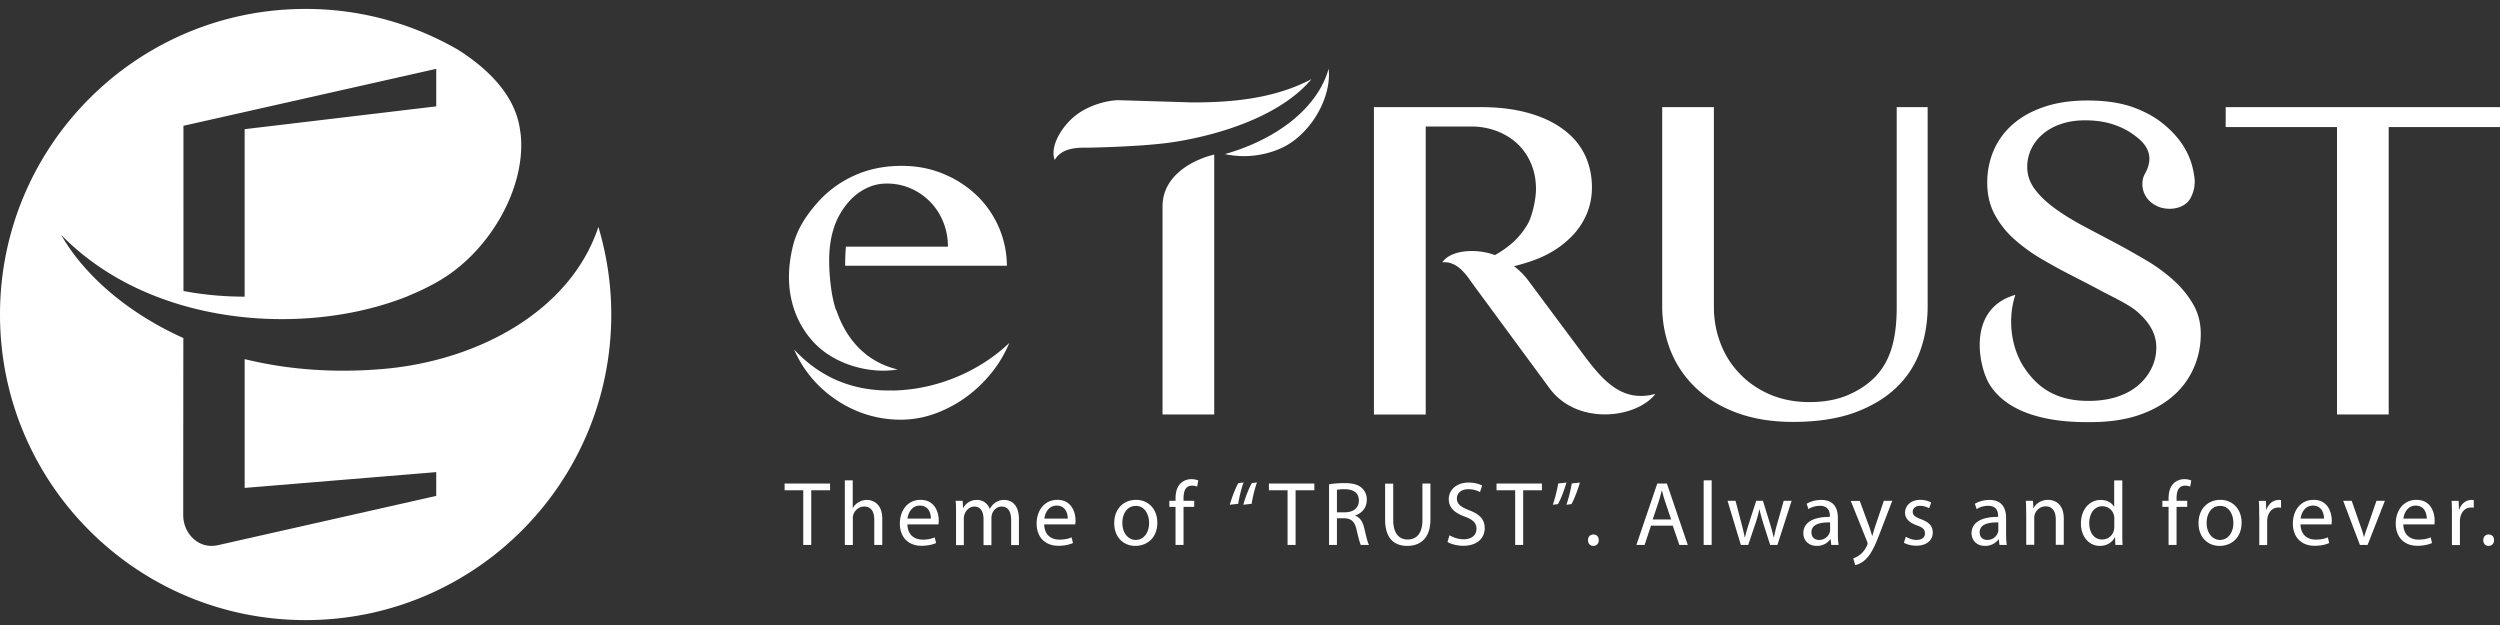
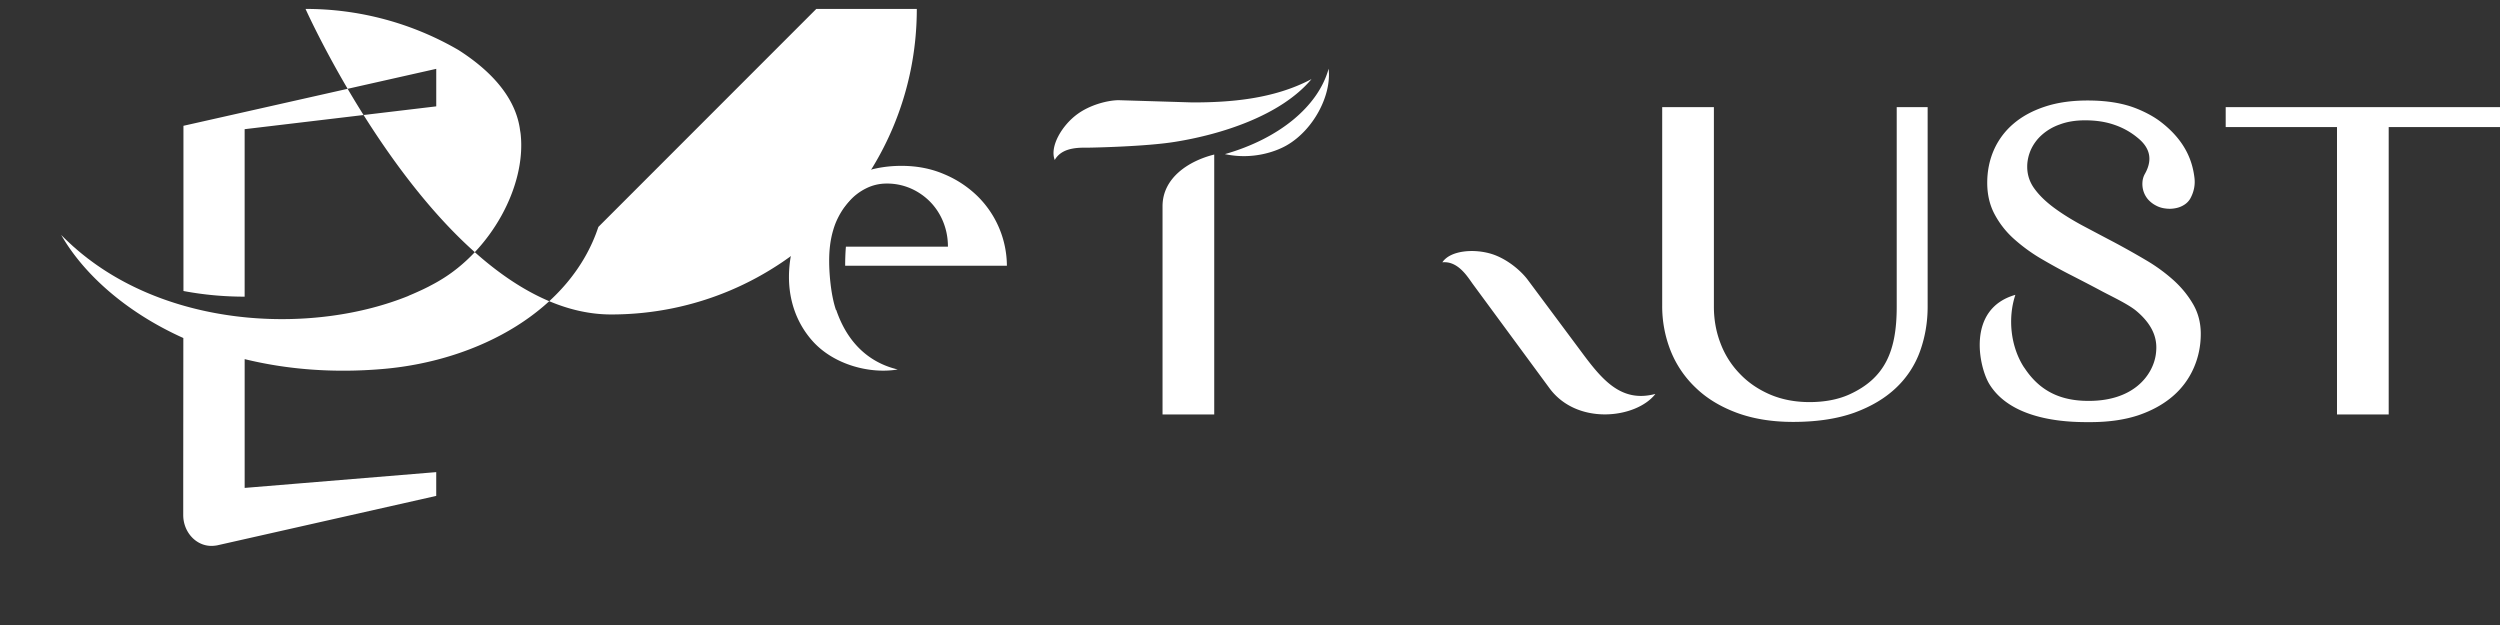
<svg xmlns="http://www.w3.org/2000/svg" width="140" height="35" fill="none">
  <rect width="100%" height="100%" fill="#333333" stroke="none" />
  <g clip-path="url(#a)" fill="#fff">
-     <path d="M44.983 27.454h-1.045v-.376h2.544v.376H45.43v3.062h-.448v-3.062ZM47.305 26.898h.448v1.54h.012a.863.863 0 0 1 .322-.316.913.913 0 0 1 .46-.125c.329 0 .86.203.86 1.05v1.47h-.448V29.1c0-.4-.143-.734-.567-.734-.293 0-.52.209-.603.448a.584.584 0 0 0-.03.215v1.492h-.448v-3.618l-.006-.006ZM50.816 29.364c.012.603.4.854.847.854a1.6 1.6 0 0 0 .681-.125l.078.316c-.156.072-.43.155-.818.155-.758 0-1.212-.501-1.212-1.241 0-.74.436-1.332 1.158-1.332.806 0 1.02.705 1.02 1.164 0 .096-.011.162-.017.21h-1.737Zm1.313-.322c.006-.28-.113-.728-.62-.728-.455 0-.651.418-.693.728h1.313ZM53.538 28.713c0-.256 0-.46-.024-.668h.394l.024.4h.012a.842.842 0 0 1 .776-.448.73.73 0 0 1 .699.496h.012c.077-.138.173-.245.274-.323a.835.835 0 0 1 .543-.173c.329 0 .812.209.812 1.069v1.456h-.436v-1.397c0-.477-.173-.758-.537-.758-.257 0-.454.185-.531.412a.815.815 0 0 0-.036.221v1.528h-.442v-1.48c0-.394-.173-.68-.513-.68-.28 0-.484.226-.555.447a.66.66 0 0 0-.036.22v1.493h-.436v-1.815ZM58.475 29.364c.012.603.4.854.848.854.322 0 .513-.054.686-.125l.078.316c-.155.072-.43.155-.818.155-.758 0-1.218-.501-1.218-1.241 0-.74.442-1.332 1.158-1.332.806 0 1.021.705 1.021 1.164 0 .096-.012.162-.018.21H58.475Zm1.32-.322c0-.28-.12-.728-.621-.728-.454 0-.657.418-.687.728H59.8h-.005ZM64.81 29.263c0 .913-.634 1.307-1.23 1.307-.67 0-1.183-.49-1.183-1.271 0-.824.544-1.308 1.224-1.308.68 0 1.188.514 1.188 1.272Zm-1.959.024c0 .537.31.949.752.949s.747-.4.747-.955c0-.418-.21-.95-.74-.95-.532 0-.759.49-.759.956ZM65.83 30.516v-2.13h-.346v-.341h.346v-.12c0-.346.078-.662.287-.86a.872.872 0 0 1 .602-.232c.156 0 .299.036.383.072l-.06.346a.698.698 0 0 0-.287-.054c-.382 0-.477.335-.477.717v.13h.597v.341h-.597v2.131h-.448ZM68.869 28.266c.12-.43.334-.98.483-1.212l.287-.036c-.114.305-.245.83-.299 1.194l-.465.054h-.006Zm.758 0c.113-.43.334-.98.478-1.212l.286-.036c-.113.305-.245.83-.299 1.194l-.46.054h-.005ZM72.104 27.454H71.06v-.376h2.543v.376h-1.05v3.062h-.449v-3.062ZM74.427 27.125c.22-.047.543-.071.853-.071.472 0 .782.083.991.28a.862.862 0 0 1 .269.657c0 .454-.287.752-.65.878v.012c.268.089.423.334.507.692.113.478.19.812.268.943h-.46c-.053-.101-.13-.394-.232-.824-.102-.477-.287-.656-.687-.668h-.418v1.492h-.441v-3.39Zm.441 1.564h.454c.472 0 .776-.256.776-.656 0-.442-.322-.633-.788-.639a2.15 2.15 0 0 0-.442.036v1.259ZM78.02 27.078v2.035c0 .77.34 1.099.8 1.099.508 0 .836-.334.836-1.099v-2.035h.448v2.006c0 1.05-.555 1.486-1.301 1.486-.705 0-1.236-.4-1.236-1.463v-2.023h.448l.006-.006ZM81.173 29.973c.197.125.49.227.794.227.453 0 .716-.239.716-.585 0-.322-.185-.508-.645-.68-.56-.204-.907-.49-.907-.98 0-.531.442-.931 1.11-.931.353 0 .61.084.758.167l-.119.364a1.388 1.388 0 0 0-.65-.16c-.472 0-.645.28-.645.512 0 .317.209.478.68.663.585.221.878.502.878 1.009 0 .531-.394.985-1.206.985-.329 0-.693-.095-.878-.215l.114-.376ZM84.85 27.454h-1.045v-.376h2.543v.376h-1.05v3.062h-.448v-3.062ZM87.722 27.018c-.12.43-.335.98-.478 1.212l-.287.036c.108-.299.245-.836.305-1.194l.46-.048v-.006Zm.752 0c-.12.43-.335.98-.472 1.212l-.286.036c.113-.299.244-.836.304-1.194l.46-.048-.006-.006ZM88.928 30.248c0-.192.125-.317.304-.317.18 0 .299.125.299.317 0 .19-.12.322-.305.322-.18 0-.298-.131-.298-.322ZM92.456 29.436l-.358 1.08h-.46l1.17-3.438h.537l1.17 3.438h-.471l-.37-1.08h-1.218Zm1.128-.346-.334-.991c-.078-.227-.126-.43-.18-.627h-.011c-.054.203-.108.412-.173.62l-.335.998h1.033ZM95.405 26.898h.448v3.618h-.448v-3.618ZM97.19 28.045l.328 1.254c.072.274.138.53.185.788h.018c.054-.251.138-.52.221-.782l.406-1.26h.376l.382 1.236c.09.298.161.555.221.806h.018c.042-.251.108-.514.191-.8l.352-1.242h.442l-.794 2.471h-.406l-.376-1.176c-.084-.28-.161-.525-.22-.811h-.013a6.26 6.26 0 0 1-.227.817l-.394 1.17h-.412l-.746-2.471h.46-.012ZM102.551 30.516l-.036-.31h-.018a.93.93 0 0 1-.758.364c-.502 0-.752-.352-.752-.704 0-.597.531-.926 1.486-.92v-.053c0-.203-.053-.568-.561-.568-.227 0-.472.072-.639.186l-.101-.299c.203-.125.501-.215.812-.215.758 0 .937.514.937 1.009v.92c0 .208.012.423.042.59h-.412Zm-.066-1.26c-.489-.011-1.045.072-1.045.55 0 .293.192.43.424.43a.612.612 0 0 0 .597-.412.369.369 0 0 0 .024-.138v-.43ZM104.145 28.045l.537 1.462c.054.162.119.359.155.502h.012c.048-.15.096-.334.155-.513l.49-1.451h.472l-.675 1.761c-.322.848-.543 1.278-.848 1.546a1.168 1.168 0 0 1-.549.293l-.113-.376c.113-.036.256-.108.394-.215.119-.096.274-.269.376-.502.018-.047.036-.083.036-.107 0-.03-.012-.066-.03-.12l-.914-2.274h.49l.012-.006ZM106.73 30.057c.131.083.37.179.591.179.328 0 .477-.161.477-.364 0-.221-.125-.335-.459-.454-.442-.155-.657-.4-.657-.704 0-.394.322-.723.854-.723.25 0 .471.072.609.15l-.114.322a1.033 1.033 0 0 0-.507-.137c-.263 0-.412.149-.412.334 0 .203.149.292.471.418.43.16.651.376.651.74 0 .436-.334.74-.925.74-.269 0-.52-.065-.693-.167l.114-.34v.006ZM111.971 30.516l-.035-.31h-.018a.932.932 0 0 1-.759.364c-.501 0-.752-.352-.752-.704 0-.597.532-.926 1.487-.92v-.053c0-.203-.054-.568-.561-.568-.227 0-.472.072-.639.186l-.102-.299c.203-.125.502-.215.812-.215.752 0 .937.514.937 1.009v.92c0 .208.012.423.042.59H111.971Zm-.065-1.26c-.49-.011-1.045.072-1.045.55 0 .293.191.43.424.43a.614.614 0 0 0 .597-.412.369.369 0 0 0 .024-.138v-.43ZM113.464 28.714c0-.257 0-.46-.018-.67h.4l.024.407h.012c.119-.233.406-.46.818-.46.34 0 .871.203.871 1.045v1.474h-.448v-1.42c0-.4-.149-.735-.573-.735a.645.645 0 0 0-.632.669v1.486h-.448v-1.802l-.006.006ZM118.849 26.898v2.98c0 .22 0 .471.018.638h-.406l-.018-.43h-.012c-.138.275-.436.484-.842.484-.597 0-1.057-.508-1.057-1.254 0-.818.508-1.32 1.105-1.32.376 0 .633.18.746.377h.012v-1.469h.448l.006-.006Zm-.448 2.156c0-.054 0-.126-.018-.185a.662.662 0 0 0-.645-.52c-.465 0-.74.412-.74.95 0 .5.245.913.728.913a.67.67 0 0 0 .657-.532c.012-.06.018-.125.018-.197v-.43ZM121.44 30.516v-2.13h-.347v-.341h.347v-.12c0-.346.077-.662.286-.86a.872.872 0 0 1 .603-.232c.155 0 .299.036.382.072l-.06.346a.673.673 0 0 0-.286-.054c-.382 0-.478.335-.478.717v.13h.597v.341h-.597v2.131h-.447ZM125.529 29.263c0 .913-.633 1.307-1.23 1.307-.668 0-1.182-.49-1.182-1.271 0-.824.543-1.308 1.224-1.308.681 0 1.188.514 1.188 1.272Zm-1.958.024c0 .537.31.949.752.949s.746-.4.746-.955c0-.418-.209-.95-.74-.95s-.758.49-.758.956ZM126.514 28.82c0-.292 0-.542-.018-.77h.394l.018.484h.018c.113-.334.382-.537.686-.537.048 0 .09 0 .126.012v.424c-.048-.012-.09-.012-.155-.012-.317 0-.538.239-.603.573-.012.06-.018.131-.018.209v1.32h-.442v-1.696l-.006-.006ZM128.83 29.364c.012.603.4.854.848.854.322 0 .513-.054.681-.125l.077.316c-.155.072-.43.155-.818.155-.758 0-1.218-.501-1.218-1.241 0-.74.436-1.332 1.159-1.332.806 0 1.02.705 1.02 1.164 0 .096-.011.162-.017.21h-1.732Zm1.314-.322c0-.28-.12-.728-.621-.728-.454 0-.651.418-.687.728h1.314-.006ZM131.696 28.045l.483 1.39c.084.222.15.43.197.628h.018c.054-.203.126-.406.209-.627l.478-1.391h.472l-.968 2.471h-.429l-.938-2.471h.478ZM134.585 29.364c.012.603.4.854.848.854.322 0 .513-.054.687-.125l.071.316c-.155.072-.43.155-.818.155-.758 0-1.212-.501-1.212-1.241 0-.74.436-1.332 1.159-1.332.806 0 1.02.705 1.02 1.164 0 .096-.011.162-.011.21h-1.744Zm1.314-.322c0-.28-.12-.728-.621-.728-.454 0-.651.418-.687.728h1.314-.006ZM137.308 28.82c0-.292 0-.542-.018-.77h.394l.018.484h.018c.113-.334.382-.537.686-.537.048 0 .084 0 .125.012v.424c-.047-.012-.089-.012-.155-.012-.316 0-.543.239-.603.573-.012.06-.018.131-.018.209v1.32h-.447V28.82ZM139.063 30.248c0-.192.125-.317.304-.317s.299.125.299.317c0 .19-.12.322-.305.322s-.298-.131-.298-.322ZM85.555 12.541c.25-.436.46-1.39.46-1.952 0-.514-.09-.985-.27-1.415-.178-.43-.43-.8-.752-1.104-.322-.31-.71-.55-1.152-.723a4.007 4.007 0 0 0-1.462-.262H79.84v16.13H76.94V5.998h5.958c1.033 0 1.94.113 2.728.34.782.221 1.433.538 1.958.938.526.394.914.871 1.176 1.414.257.55.388 1.147.388 1.797 0 .538-.101 1.045-.298 1.51a4.1 4.1 0 0 1-.86 1.266 5.32 5.32 0 0 1-1.331.973c-.513.275-1.099.466-1.725.633-.633.168-2.102.257-3.063.257 2.102-.806 3.045-1.492 3.684-2.585ZM49.956 21.872c2.74-.048 5.08-1.248 6.567-2.668-.197.46-.448.925-.705 1.283a7.397 7.397 0 0 1-1.48 1.57c-.567.448-1.182.8-1.85 1.057a5.643 5.643 0 0 1-2.03.388 6.36 6.36 0 0 1-2.526-.508 6.749 6.749 0 0 1-2.065-1.384 6.446 6.446 0 0 1-1.397-2.036c1.056 1.128 2.752 2.352 5.498 2.292l-.012.006Z" />
    <path d="M46.828 17.353c.633 1.868 1.862 2.961 3.444 3.337-1.522.263-3.581-.245-4.787-1.612-.985-1.11-1.69-2.907-1.069-5.349.233-.925.752-1.683 1.325-2.34a6.026 6.026 0 0 1 2.06-1.54c.8-.37 1.695-.561 2.68-.561.872 0 1.666.155 2.388.465a5.948 5.948 0 0 1 1.869 1.23 5.508 5.508 0 0 1 1.648 3.898h-9.057c0-.352.012-.728.042-1.068h5.713c0-.496-.09-.955-.268-1.397a3.452 3.452 0 0 0-.735-1.123 3.484 3.484 0 0 0-1.092-.746 3.324 3.324 0 0 0-1.337-.268c-.406 0-.788.09-1.147.268-.364.18-.686.424-.967.746-.286.317-.52.687-.71 1.117a4 4 0 0 0-.167.472c-.168.56-.233 1.164-.227 1.796 0 .4.054 1.72.382 2.687l.012-.012ZM140 5.998v1.116h-6.233V23.21h-2.895V7.114h-6.233V5.998h15.367H140ZM113.356 20.582c.753 1.153 1.791 1.803 3.349 1.863 2.818.108 3.881-1.504 4.024-2.62.066-.52.09-1.415-1.086-2.406-.43-.365-1.338-.794-1.905-1.093-.567-.305-1.146-.603-1.737-.907-.591-.299-1.17-.621-1.731-.95a9.515 9.515 0 0 1-1.511-1.11 4.99 4.99 0 0 1-1.068-1.373c-.269-.508-.406-1.093-.406-1.75 0-.656.125-1.27.37-1.832a4.089 4.089 0 0 1 1.086-1.463c.478-.412 1.063-.734 1.768-.967.698-.233 1.498-.346 2.393-.346.818 0 1.541.084 2.185.263.639.173 1.385.537 1.857.89 1.51 1.133 1.845 2.345 1.946 3.175.048.4-.03.776-.215 1.128a.995.995 0 0 1-.346.377 1.325 1.325 0 0 1-.495.197 1.642 1.642 0 0 1-.568.017 1.449 1.449 0 0 1-.537-.167 1.538 1.538 0 0 1-.454-.358 1.34 1.34 0 0 1-.244-.454 1.367 1.367 0 0 1-.054-.49 1.09 1.09 0 0 1 .131-.459c.508-.89.209-1.54-.4-2.03a4.07 4.07 0 0 0-1.289-.722c-.49-.173-1.039-.257-1.654-.257-.537 0-1.015.078-1.421.233a2.97 2.97 0 0 0-1.015.597 2.49 2.49 0 0 0-.608.836c-.132.31-.197.62-.197.931 0 .454.137.872.417 1.248.275.376.645.728 1.099 1.063.454.334.973.656 1.558.973.585.31 1.182.627 1.785.943.603.322 1.2.657 1.785 1.003a9.525 9.525 0 0 1 1.558 1.134c.454.412.818.866 1.099 1.355.28.49.418 1.04.418 1.642 0 .675-.132 1.313-.394 1.91a4.407 4.407 0 0 1-1.165 1.576c-.519.448-1.158.806-1.928 1.07-.77.256-1.666.387-2.692.387-.824 0-4.305.066-5.654-2.12-.585-.942-1.313-4.22 1.451-5.008-.436 1.308-.269 2.913.495 4.078v-.006ZM65.102 11.55v11.66h2.895V8.654c-1.433.358-2.895 1.307-2.895 2.895ZM73.436 4.434c-2.132 1.128-4.585 1.302-6.657 1.302l-4.16-.126c-.67.018-1.613.287-2.287.782-.854.621-1.564 1.81-1.266 2.567.442-.782 1.517-.68 2-.692 0 0 3.069-.054 4.728-.323 2.585-.412 5.922-1.462 7.642-3.504v-.006Z" />
-     <path d="M68.594 8.631c3.009-.86 5.218-2.65 5.809-4.782.173 1.499-.86 3.439-2.352 4.292-.627.359-1.923.818-3.457.49ZM92.695 22.07c-1.069 1.366-4.4 1.784-5.946-.36l-4.257-5.784c-.287-.388-.824-1.325-1.72-1.236.448-.68 1.822-.782 2.825-.447.794.268 1.546.883 1.952 1.42l2.979 4c1.158 1.564 2.232 2.908 4.16 2.4l.007.006ZM93.083 5.998h2.895v11.176c0 .728.125 1.42.376 2.065a4.93 4.93 0 0 0 1.08 1.696c.466.49 1.028.871 1.69 1.158.657.28 1.397.424 2.209.424s1.57-.132 2.221-.424c2.018-.913 2.662-2.448 2.662-4.913V5.998h1.732v11.176c0 .877-.144 1.707-.424 2.49a5.265 5.265 0 0 1-1.343 2.053c-.615.585-1.397 1.05-2.347 1.397-.955.34-2.095.513-3.42.513-1.188 0-2.24-.173-3.159-.513-.913-.34-1.683-.806-2.298-1.403a5.823 5.823 0 0 1-1.403-2.072 6.774 6.774 0 0 1-.471-2.537V5.998ZM33.509 12.708c-1.546 4.675-6.686 7.487-12.035 7.952-2.878.251-5.48.012-7.773-.549v7.212l10.728-.884v1.331L12.16 30.54c-.108.018-.21.03-.323.03-.865 0-1.576-.776-1.576-1.73v-1.738l.006-8.173c-3.277-1.474-5.623-3.642-6.841-5.773.215.221.436.424.662.633.054.048.12.101.173.15.198.172.395.334.597.489.036.03.072.06.108.083 5.11 3.887 12.716 4.155 17.892 2.066.012 0 .024-.012.03-.018.179-.072.352-.15.525-.227a.982.982 0 0 1 .077-.036c.162-.071.317-.149.472-.226.036-.018.072-.036.102-.054.185-.096.364-.191.543-.299 2.866-1.677 4.871-5.271 4.549-8.214-.012-.108-.036-.215-.048-.323-.298-1.892-1.809-3.343-3.439-4.382A16.998 16.998 0 0 0 17.11.5C7.66.5 0 8.16 0 17.616s7.66 17.11 17.116 17.11 17.115-7.66 17.115-17.11c0-1.708-.256-3.355-.722-4.908ZM10.28 7.043 24.43 3.855v2.101L13.7 7.234v9.379c-1.146 0-2.293-.102-3.427-.317V7.043h.006Z" />
+     <path d="M68.594 8.631c3.009-.86 5.218-2.65 5.809-4.782.173 1.499-.86 3.439-2.352 4.292-.627.359-1.923.818-3.457.49ZM92.695 22.07c-1.069 1.366-4.4 1.784-5.946-.36l-4.257-5.784c-.287-.388-.824-1.325-1.72-1.236.448-.68 1.822-.782 2.825-.447.794.268 1.546.883 1.952 1.42l2.979 4c1.158 1.564 2.232 2.908 4.16 2.4l.007.006ZM93.083 5.998h2.895v11.176c0 .728.125 1.42.376 2.065a4.93 4.93 0 0 0 1.08 1.696c.466.49 1.028.871 1.69 1.158.657.28 1.397.424 2.209.424s1.57-.132 2.221-.424c2.018-.913 2.662-2.448 2.662-4.913V5.998h1.732v11.176c0 .877-.144 1.707-.424 2.49a5.265 5.265 0 0 1-1.343 2.053c-.615.585-1.397 1.05-2.347 1.397-.955.34-2.095.513-3.42.513-1.188 0-2.24-.173-3.159-.513-.913-.34-1.683-.806-2.298-1.403a5.823 5.823 0 0 1-1.403-2.072 6.774 6.774 0 0 1-.471-2.537V5.998ZM33.509 12.708c-1.546 4.675-6.686 7.487-12.035 7.952-2.878.251-5.48.012-7.773-.549v7.212l10.728-.884v1.331L12.16 30.54c-.108.018-.21.03-.323.03-.865 0-1.576-.776-1.576-1.73v-1.738l.006-8.173c-3.277-1.474-5.623-3.642-6.841-5.773.215.221.436.424.662.633.054.048.12.101.173.15.198.172.395.334.597.489.036.03.072.06.108.083 5.11 3.887 12.716 4.155 17.892 2.066.012 0 .024-.012.03-.018.179-.072.352-.15.525-.227a.982.982 0 0 1 .077-.036c.162-.071.317-.149.472-.226.036-.018.072-.036.102-.054.185-.096.364-.191.543-.299 2.866-1.677 4.871-5.271 4.549-8.214-.012-.108-.036-.215-.048-.323-.298-1.892-1.809-3.343-3.439-4.382A16.998 16.998 0 0 0 17.11.5s7.66 17.11 17.116 17.11 17.115-7.66 17.115-17.11c0-1.708-.256-3.355-.722-4.908ZM10.28 7.043 24.43 3.855v2.101L13.7 7.234v9.379c-1.146 0-2.293-.102-3.427-.317V7.043h.006Z" />
  </g>
  <defs>
    <clipPath id="a">
      <path fill="#fff" transform="translate(0 .5)" d="M0 0h140v34.225H0z" />
    </clipPath>
  </defs>
</svg>